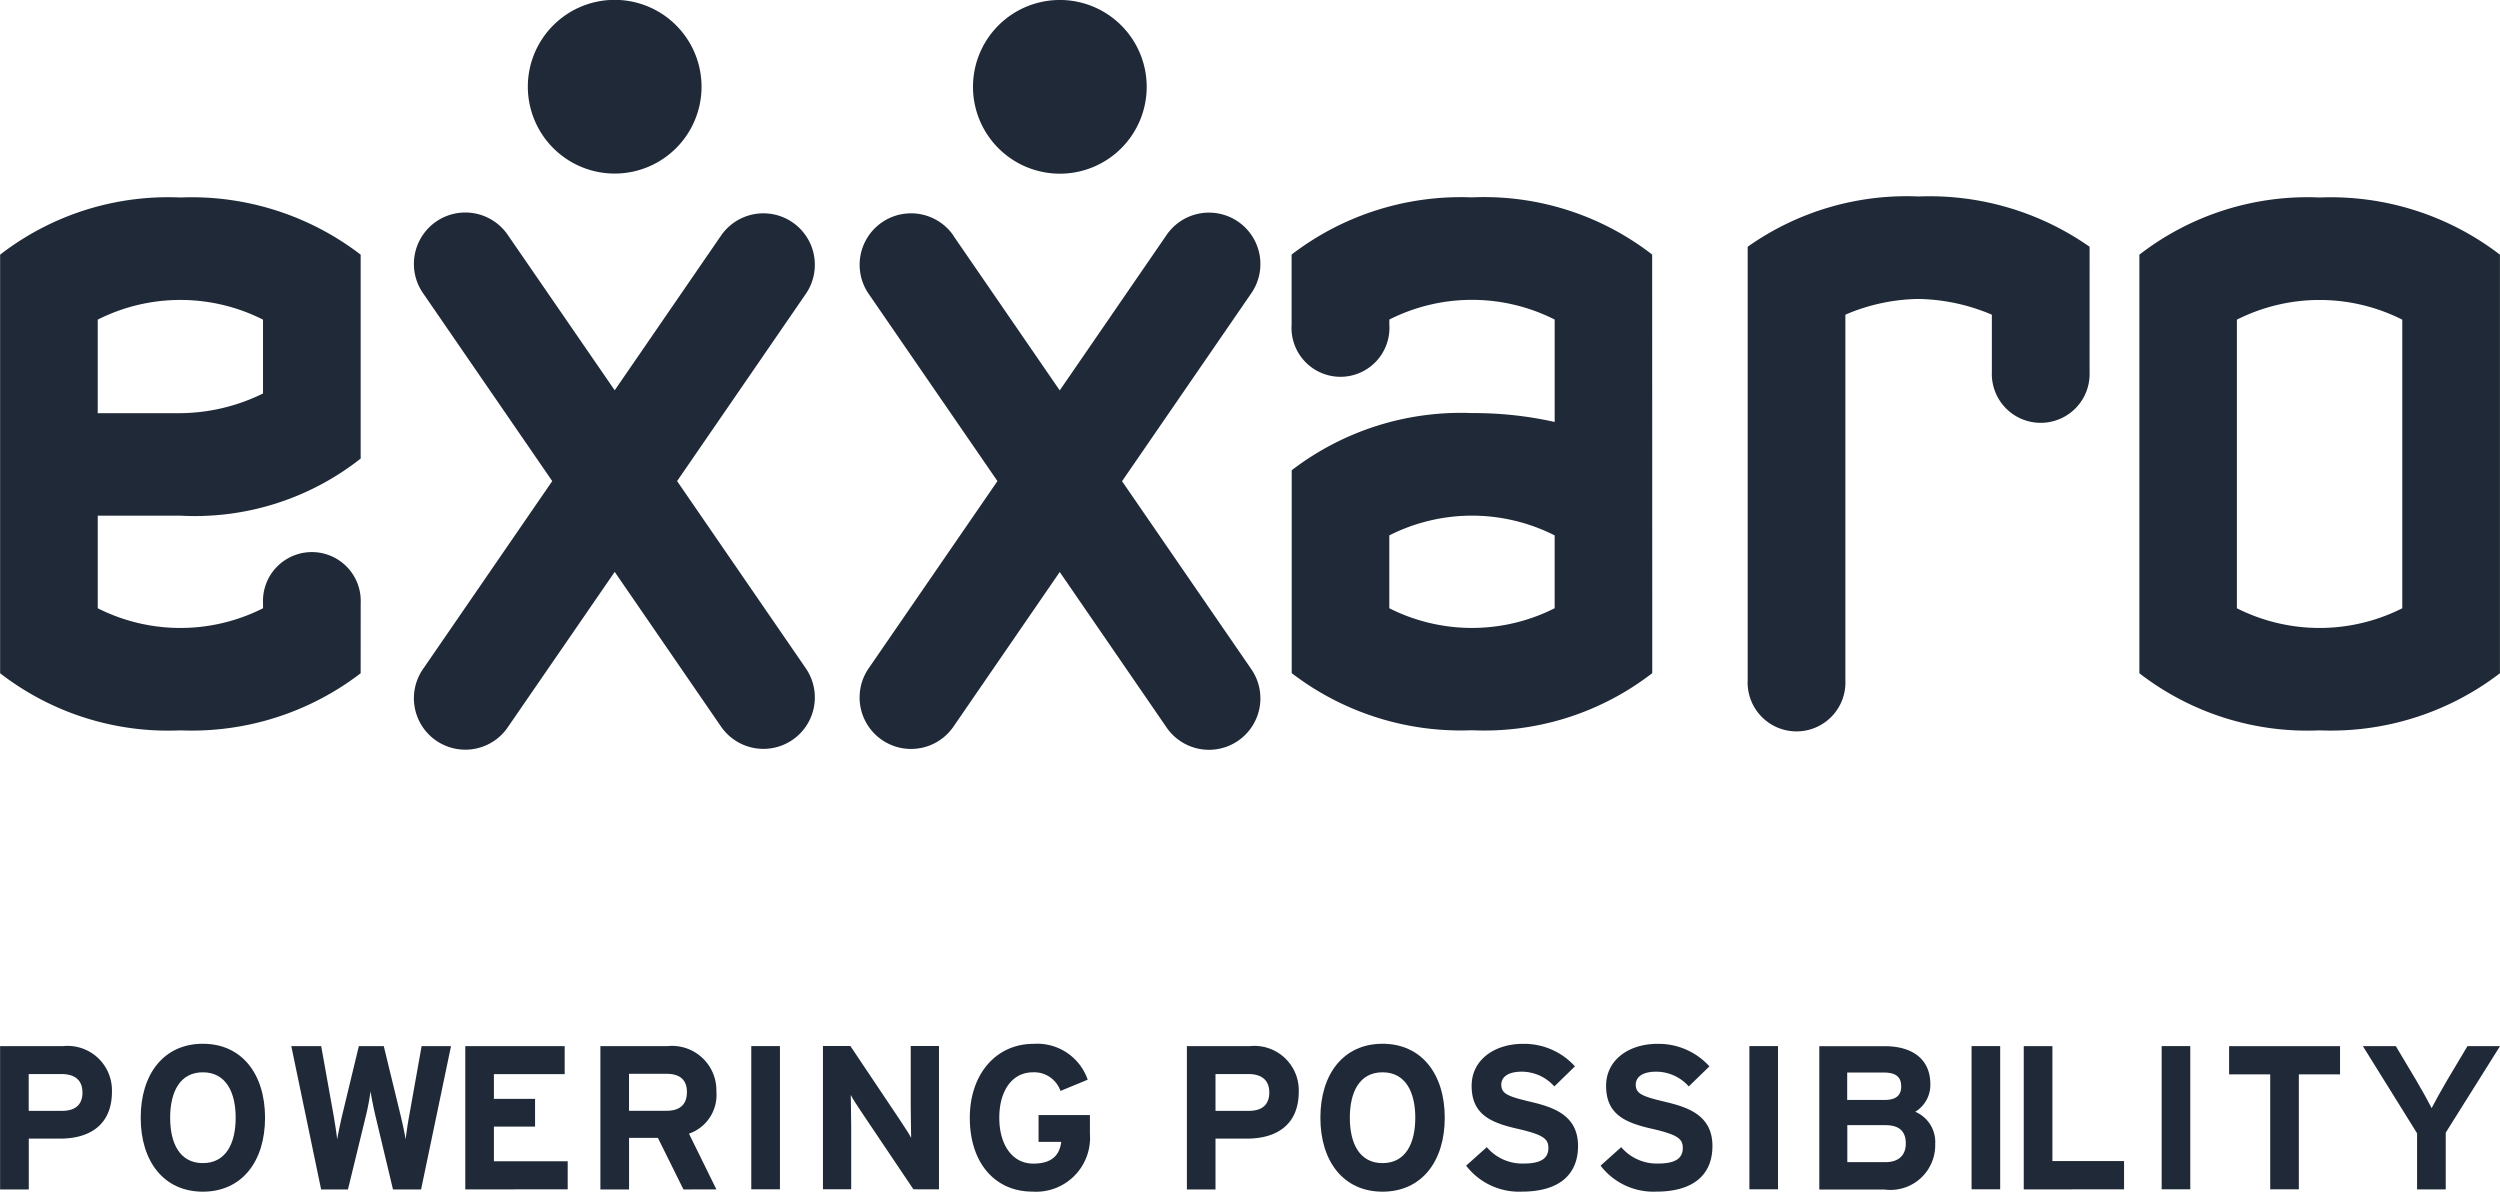
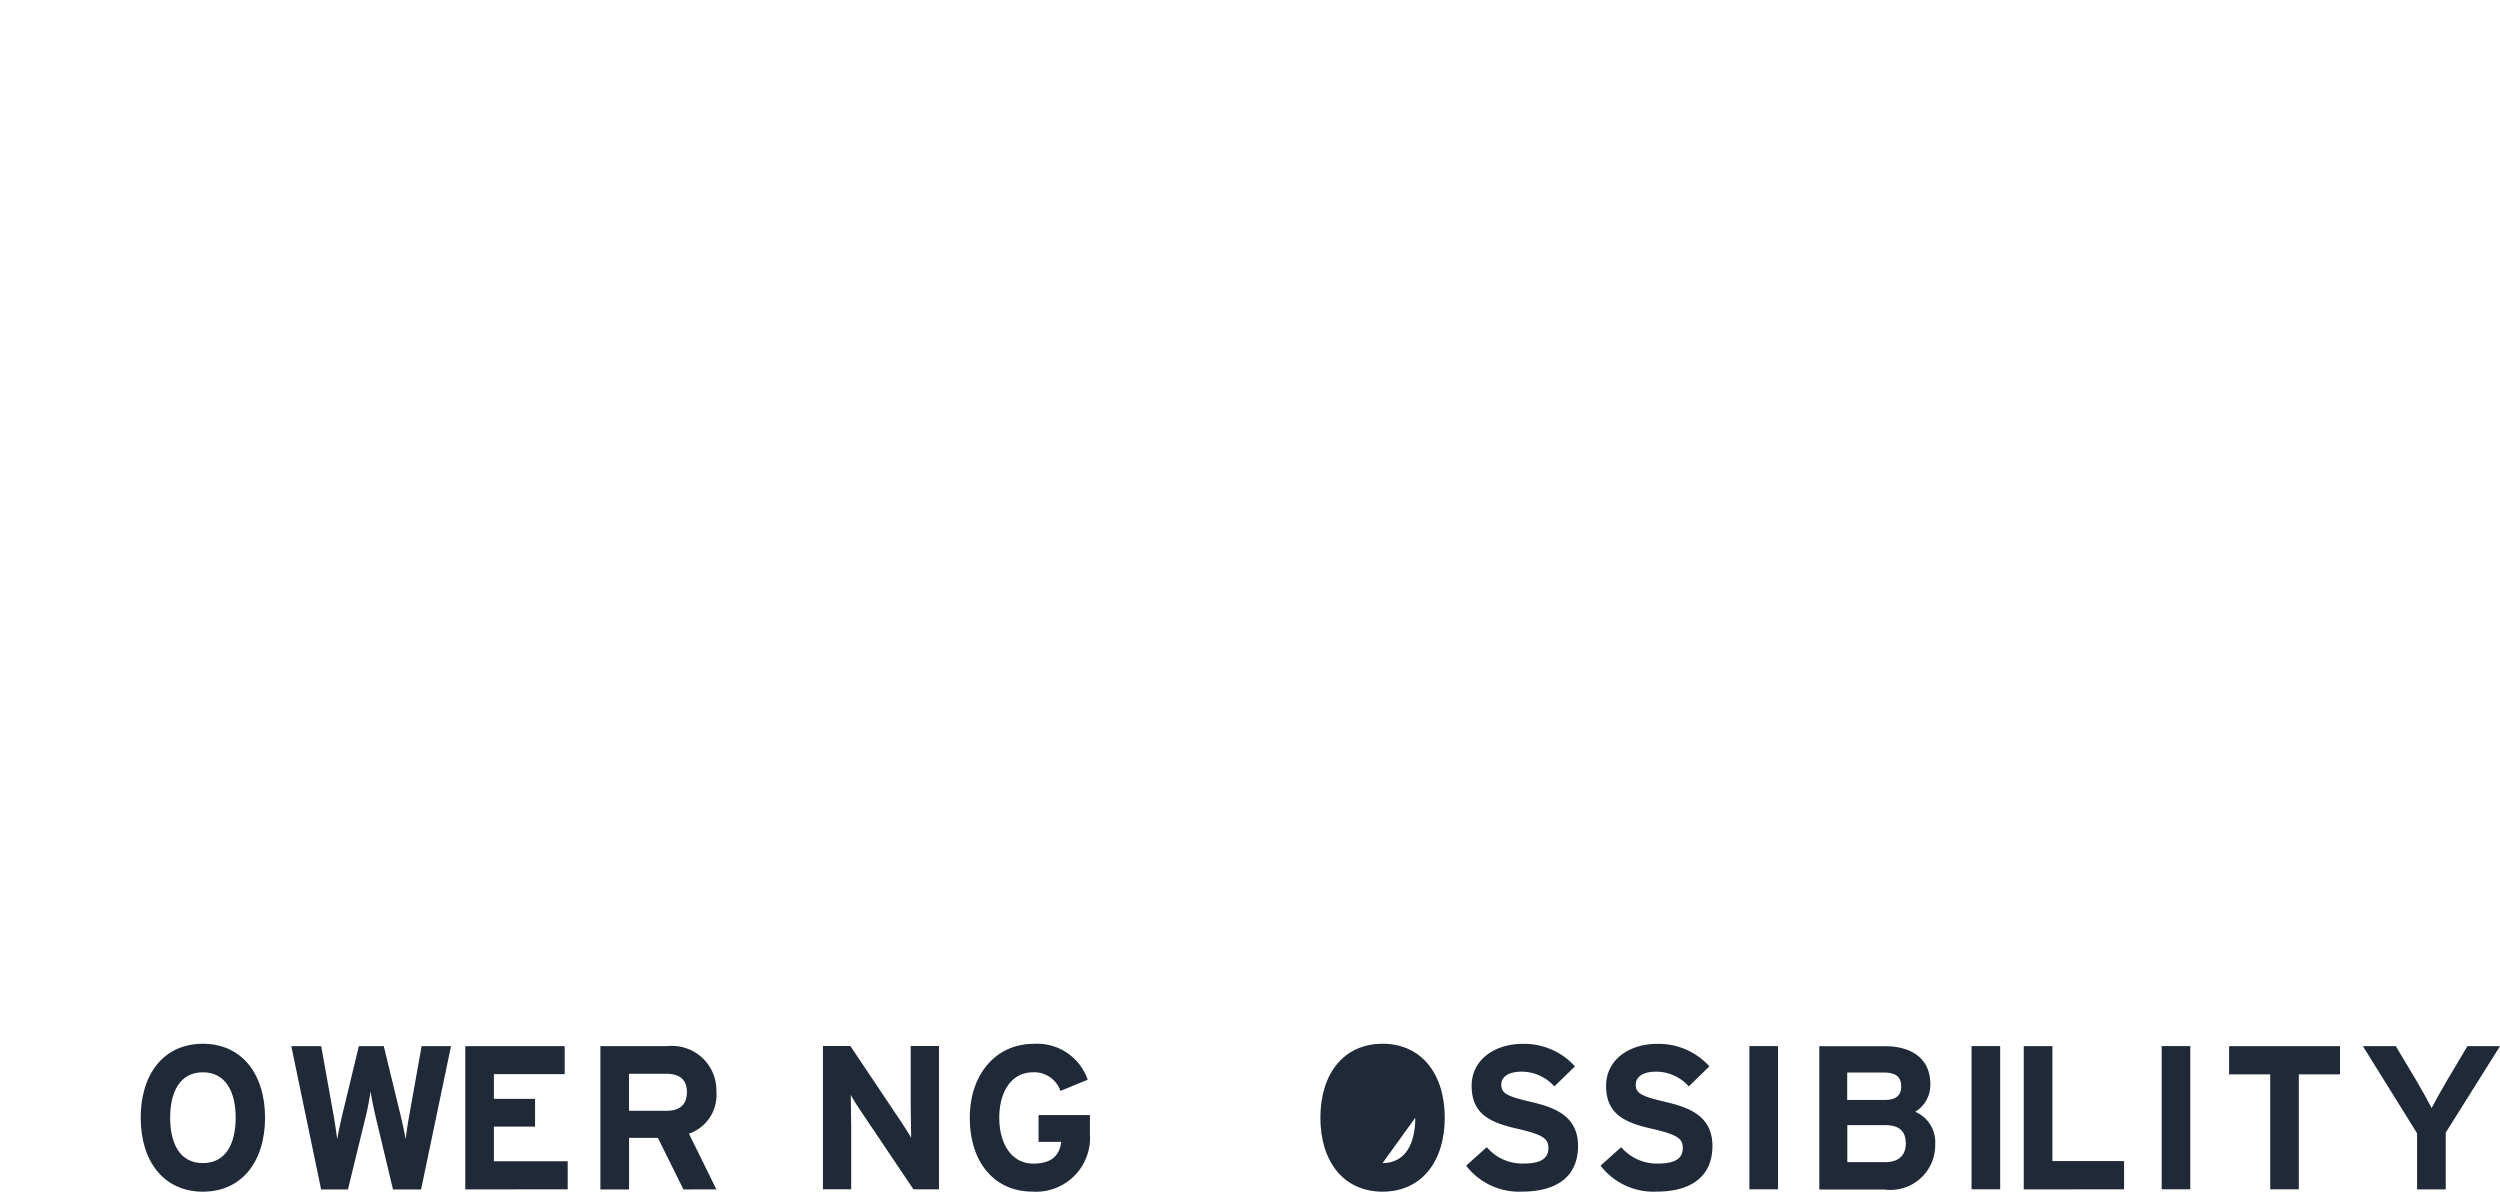
<svg xmlns="http://www.w3.org/2000/svg" id="LOGO" width="108.169" height="51.556" viewBox="0 0 108.169 51.556">
-   <path id="Path_18" data-name="Path 18" d="M728.713,798.343a3.758,3.758,0,1,1,3.757,3.756,3.76,3.76,0,0,1-3.757-3.756m-.847,6.441,4.6,6.692,4.6-6.692a2.225,2.225,0,1,1,3.666,2.521l-5.57,8.1,5.57,8.1a2.225,2.225,0,1,1-3.666,2.521l-4.6-6.693-4.6,6.693A2.225,2.225,0,0,1,724.2,823.5l5.571-8.1-5.571-8.1a2.225,2.225,0,1,1,3.668-2.521m-19.263,0,4.606,6.692,4.6-6.692a2.225,2.225,0,1,1,3.668,2.521l-5.569,8.1,5.569,8.1a2.225,2.225,0,1,1-3.668,2.521l-4.6-6.693-4.606,6.693a2.225,2.225,0,1,1-3.666-2.521l5.569-8.1-5.569-8.1a2.225,2.225,0,1,1,3.666-2.521m.847-6.441a3.758,3.758,0,1,1,3.759,3.756,3.76,3.76,0,0,1-3.759-3.756" transform="translate(-686.614 -794.584)" fill="#1f2937" />
-   <path id="Path_19" data-name="Path 19" d="M789.237,821.653V809.166a7.94,7.94,0,0,0-7.156,0v12.487a7.94,7.94,0,0,0,7.156,0m4.225,2.812a12.021,12.021,0,0,1-7.8,2.471,11.874,11.874,0,0,1-7.8-2.471V806.354a11.876,11.876,0,0,1,7.8-2.474,12.024,12.024,0,0,1,7.8,2.474Zm-92.561,0a12.008,12.008,0,0,1-7.8,2.471,11.874,11.874,0,0,1-7.8-2.471V806.354a11.876,11.876,0,0,1,7.8-2.474,12.01,12.01,0,0,1,7.8,2.474v8.822a11.589,11.589,0,0,1-7.8,2.471h-3.576v4.006a7.93,7.93,0,0,0,7.152,0v-.213a2.115,2.115,0,1,1,4.225,0Zm-4.225-12.1v-3.2a7.93,7.93,0,0,0-7.152,0v4.047H693.1a8.235,8.235,0,0,0,3.576-.852m60.109,12.1a11.87,11.87,0,0,1-7.8,2.471,12.026,12.026,0,0,1-7.8-2.471v-8.778a12.028,12.028,0,0,1,7.8-2.474,16.028,16.028,0,0,1,3.578.384v-4.431a7.934,7.934,0,0,0-7.154,0v.213a2.119,2.119,0,1,1-4.228,0v-3.025a12.028,12.028,0,0,1,7.8-2.474,11.872,11.872,0,0,1,7.8,2.474Zm-4.223-2.812V818.5a7.917,7.917,0,0,0-7.154,0v3.152a7.934,7.934,0,0,0,7.154,0m23.145-10.23a2.116,2.116,0,1,1-4.228,0v-2.471a8.452,8.452,0,0,0-3.171-.681,8.261,8.261,0,0,0-3.167.681v15.811a2.116,2.116,0,1,1-4.227,0v-18.75a11.9,11.9,0,0,1,7.394-2.176,12.066,12.066,0,0,1,7.4,2.176Z" transform="translate(-685.296 -795.335)" fill="#1f2937" />
  <path id="Path_20" data-name="Path 20" d="M727.741,848.553v-6.2h-1.222v2.618c0,.348.018,1.127.018,1.356-.079-.159-.286-.467-.436-.7l-2.194-3.275h-1.186v6.2h1.222v-2.726c0-.345-.018-1.122-.018-1.356.08.161.284.47.436.7l2.274,3.382Z" transform="translate(-687.114 -797.094)" fill="#1f2937" />
  <path id="Path_21" data-name="Path 21" d="M734.6,846.154v-.813h-2.222V846.5h.982c-.071.54-.364.94-1.211.94-.929,0-1.47-.843-1.47-1.983s.532-1.967,1.461-1.967a1.2,1.2,0,0,1,1.186.806l1.178-.486a2.31,2.31,0,0,0-2.346-1.551c-1.619,0-2.755,1.311-2.755,3.2,0,1.953,1.09,3.193,2.71,3.193a2.334,2.334,0,0,0,2.487-2.5" transform="translate(-687.442 -797.094)" fill="#1f2937" />
-   <path id="Path_22" data-name="Path 22" d="M744.108,844.324a1.921,1.921,0,0,0-2.133-1.965h-2.707v6.2h1.238v-2.2h1.363c1.283,0,2.239-.6,2.239-2.032m-1.274.025c0,.54-.309.806-.884.806h-1.444v-1.592h1.426c.548,0,.9.247.9.786" transform="translate(-687.914 -797.094)" fill="#1f2937" />
-   <path id="Path_23" data-name="Path 23" d="M750.734,845.455c0-1.885-1-3.2-2.692-3.2s-2.689,1.311-2.689,3.2,1,3.2,2.689,3.2,2.692-1.31,2.692-3.2m-1.275,0c0,1.106-.415,1.964-1.417,1.964s-1.415-.858-1.415-1.964.416-1.965,1.415-1.965,1.417.859,1.417,1.965" transform="translate(-688.223 -797.094)" fill="#1f2937" />
+   <path id="Path_23" data-name="Path 23" d="M750.734,845.455c0-1.885-1-3.2-2.692-3.2s-2.689,1.311-2.689,3.2,1,3.2,2.689,3.2,2.692-1.31,2.692-3.2m-1.275,0c0,1.106-.415,1.964-1.417,1.964" transform="translate(-688.223 -797.094)" fill="#1f2937" />
  <path id="Path_24" data-name="Path 24" d="M756.807,846.677c0-1.345-1.088-1.683-2.071-1.915s-1.25-.352-1.25-.741c0-.277.225-.558.886-.558a1.891,1.891,0,0,1,1.409.638l.892-.868a2.959,2.959,0,0,0-2.255-.974c-1.222,0-2.215.69-2.215,1.815,0,1.222.8,1.585,1.94,1.849,1.17.265,1.381.443,1.381.842,0,.466-.345.673-1.081.673a2.01,2.01,0,0,1-1.583-.709l-.895.8a2.88,2.88,0,0,0,2.407,1.124c1.692,0,2.435-.8,2.435-1.973" transform="translate(-688.529 -797.094)" fill="#1f2937" />
  <path id="Path_25" data-name="Path 25" d="M762.919,846.677c0-1.345-1.088-1.683-2.069-1.915s-1.249-.352-1.249-.741c0-.277.223-.558.886-.558a1.885,1.885,0,0,1,1.408.638l.893-.868a2.961,2.961,0,0,0-2.256-.974c-1.222,0-2.214.69-2.214,1.815,0,1.222.8,1.585,1.939,1.849,1.17.265,1.379.443,1.379.842,0,.466-.345.673-1.079.673a2.021,2.021,0,0,1-1.585-.709l-.893.8a2.881,2.881,0,0,0,2.408,1.124c1.69,0,2.432-.8,2.432-1.973" transform="translate(-688.826 -797.094)" fill="#1f2937" />
  <path id="Path_26" data-name="Path 26" d="M710.881,848.553V847.34h-3.193v-1.5h1.781v-1.2h-1.781v-1.07h3.062v-1.213h-4.3v6.2Z" transform="translate(-686.318 -797.094)" fill="#1f2937" />
-   <rect id="Rectangle_23" data-name="Rectangle 23" width="1.24" height="6.196" transform="translate(32.506 45.262)" fill="#1f2937" />
  <rect id="Rectangle_24" data-name="Rectangle 24" width="1.238" height="6.196" transform="translate(75.692 45.262)" fill="#1f2937" />
  <rect id="Rectangle_25" data-name="Rectangle 25" width="1.238" height="6.196" transform="translate(85.305 45.262)" fill="#1f2937" />
  <path id="Path_27" data-name="Path 27" d="M782.466,848.553v-1.222h-3.1v-4.974h-1.24v6.2Z" transform="translate(-690.563 -797.094)" fill="#1f2937" />
  <rect id="Rectangle_26" data-name="Rectangle 26" width="1.238" height="6.196" transform="translate(93.53 45.262)" fill="#1f2937" />
  <path id="Path_28" data-name="Path 28" d="M791.811,843.579v-1.22h-4.8v1.22h1.779v4.974h1.238v-4.974Z" transform="translate(-690.563 -797.094)" fill="#1f2937" />
-   <path id="Path_29" data-name="Path 29" d="M690.139,844.324a1.921,1.921,0,0,0-2.133-1.965H685.3v6.2h1.241v-2.2H687.9c1.284,0,2.24-.6,2.24-2.032m-1.274.025c0,.54-.309.806-.884.806h-1.444v-1.592h1.424c.549,0,.9.247.9.786" transform="translate(-685.296 -797.094)" fill="#1f2937" />
  <path id="Path_30" data-name="Path 30" d="M696.764,845.455c0-1.885-1-3.2-2.691-3.2s-2.689,1.311-2.689,3.2,1,3.2,2.689,3.2,2.691-1.31,2.691-3.2m-1.271,0c0,1.106-.418,1.964-1.42,1.964s-1.415-.858-1.415-1.964.418-1.965,1.415-1.965,1.42.859,1.42,1.965" transform="translate(-685.296 -797.094)" fill="#1f2937" />
  <path id="Path_31" data-name="Path 31" d="M704.81,842.359h-1.272L703,845.375c-.055.293-.125.763-.152,1.018-.043-.255-.141-.716-.214-1.018l-.733-3.016h-1.079l-.727,3.016c-.07.3-.166.763-.211,1.018-.025-.255-.1-.716-.15-1.018l-.541-3.016H697.9l1.29,6.2h1.161l.777-3.189a10.273,10.273,0,0,0,.2-1.061c.034.232.125.691.211,1.061l.761,3.189h1.215Z" transform="translate(-685.296 -797.094)" fill="#1f2937" />
  <path id="Path_32" data-name="Path 32" d="M798.732,842.359h-1.409l-.874,1.467c-.232.391-.559.984-.675,1.213-.113-.229-.449-.838-.674-1.213l-.875-1.467H792.8l2.344,3.77v2.426h1.24V846.1Z" transform="translate(-690.563 -797.094)" fill="#1f2937" />
  <path id="Path_33" data-name="Path 33" d="M773.049,846.552a1.423,1.423,0,0,0-.865-1.354,1.359,1.359,0,0,0,.652-1.2c0-1.06-.759-1.637-1.965-1.637h-2.839v6.2h2.814a1.936,1.936,0,0,0,2.2-2m-1.469-2.46c0,.345-.184.584-.7.584h-1.638V843.5h1.576c.541,0,.759.2.759.593m.2,2.478c0,.486-.284.806-.883.806h-1.647v-1.6h1.647c.6,0,.883.263.883.795" transform="translate(-689.315 -797.094)" fill="#1f2937" />
  <path id="Path_34" data-name="Path 34" d="M717.618,848.555l-1.186-2.41a1.769,1.769,0,0,0,1.186-1.821,1.921,1.921,0,0,0-2.133-1.965H712.6v6.2h1.24v-2.233h1.247l1.106,2.233Zm-1.275-4.206c0,.54-.311.806-.885.806h-1.62v-1.6h1.62c.549,0,.885.232.885.789" transform="translate(-686.622 -797.094)" fill="#1f2937" />
</svg>